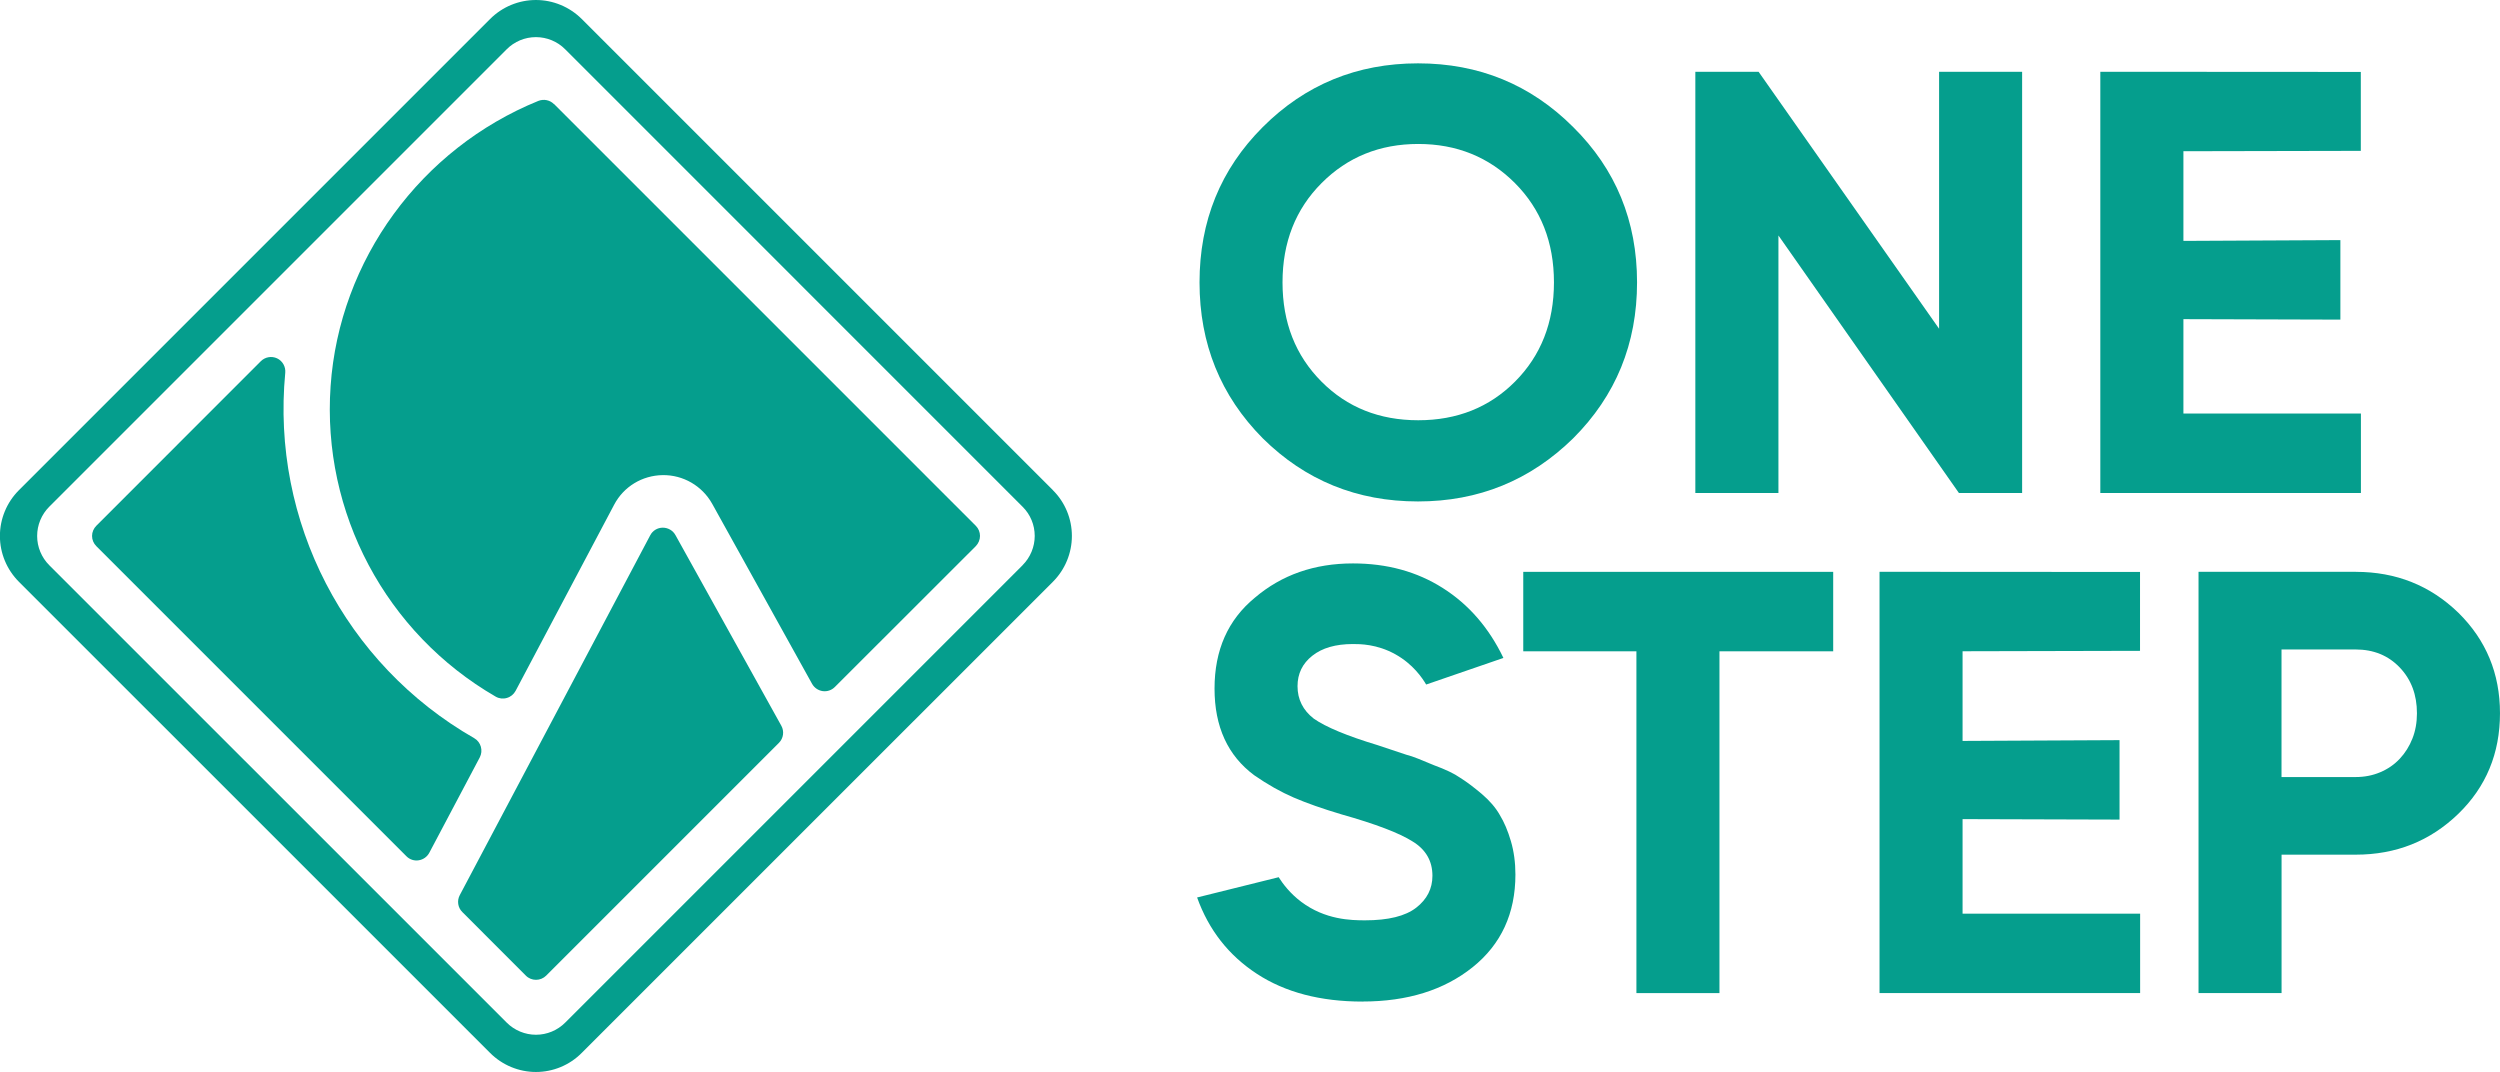
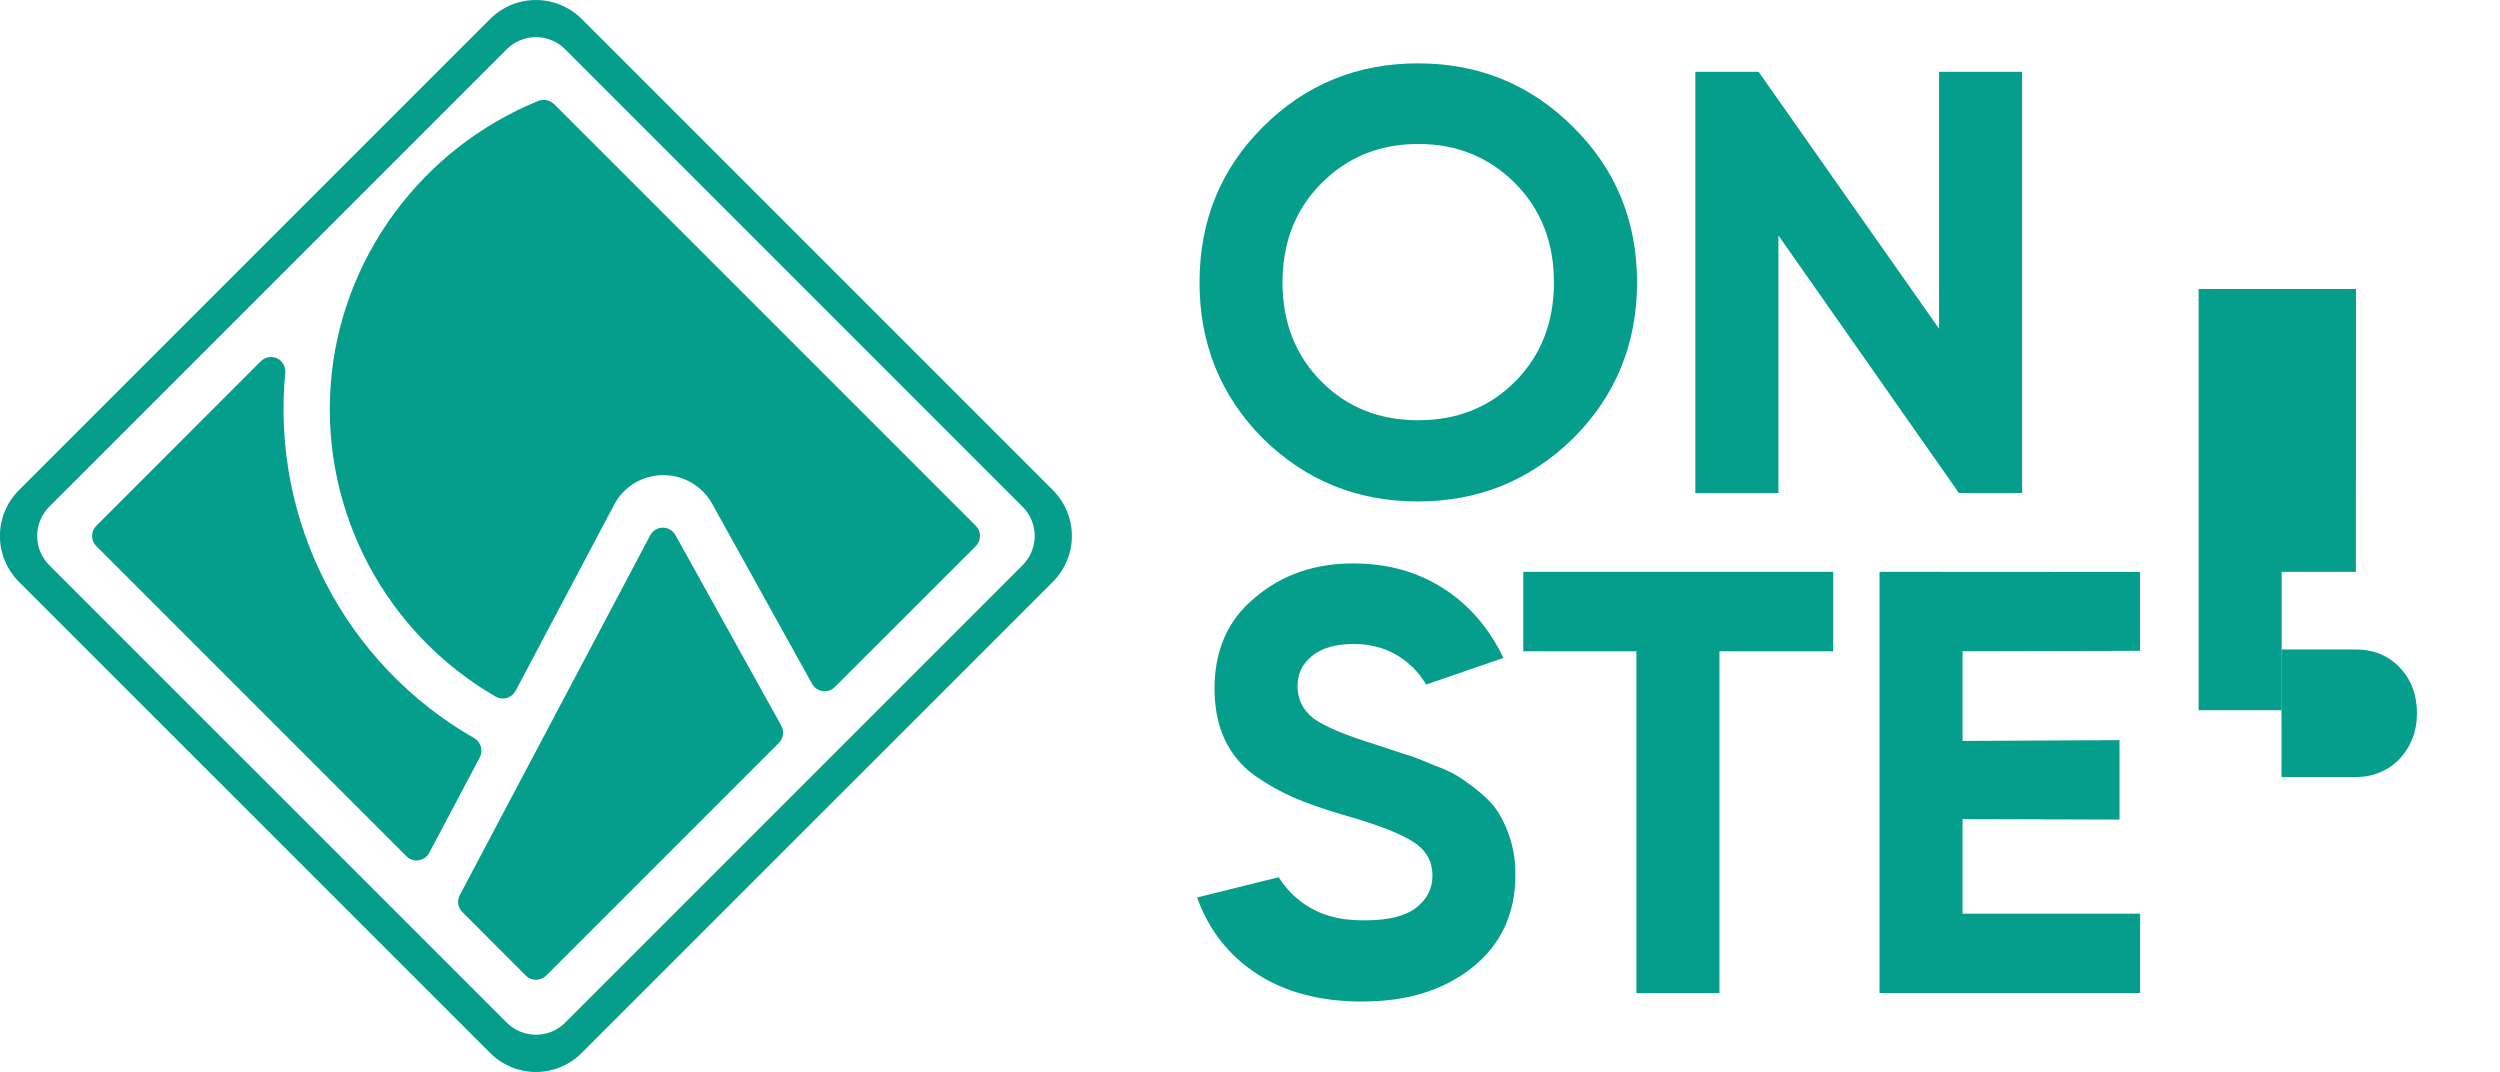
<svg xmlns="http://www.w3.org/2000/svg" xml:space="preserve" width="29.245mm" height="12.54mm" version="1.1" style="shape-rendering:geometricPrecision; text-rendering:geometricPrecision; image-rendering:optimizeQuality; fill-rule:evenodd; clip-rule:evenodd" viewBox="0 0 474.77 203.58">
  <defs>
    <style type="text/css">
   
    .fil0 {fill:#059E8D;fill-rule:nonzero}
   
  </style>
  </defs>
  <g id="Слой_x0020_1">
    <g id="_2447304843344">
      <path class="fil0" d="M372.71 173.51l33.72 0 0 15.08 -49.49 0 0 -80c16.49,0.01 32.98,0.02 49.47,0.03 0,5 0,9.99 0,14.98 -11.23,0.02 -22.46,0.05 -33.7,0.08l0 17.03c9.94,-0.05 19.88,-0.1 29.81,-0.15 0,5.03 0,10.06 0,15.09 -9.94,-0.03 -19.88,-0.06 -29.81,-0.09 0,5.98 0,11.96 0,17.94z" />
      <path class="fil0" d="M250.98 72.49c4.86,4.88 10.98,7.32 18.36,7.32 7.37,0 13.49,-2.44 18.36,-7.32 4.94,-4.95 7.41,-11.24 7.41,-18.86 0,-7.62 -2.47,-13.9 -7.41,-18.86 -4.94,-4.95 -11.07,-7.43 -18.36,-7.43 -7.3,0 -13.43,2.48 -18.36,7.43 -4.94,4.95 -7.42,11.24 -7.42,18.86 0,7.62 2.47,13.9 7.42,18.86zm47.79 10.74c-8.16,8 -17.98,12 -29.48,12 -11.58,0 -21.41,-4 -29.49,-12 -8,-8.07 -12,-17.94 -12,-29.6 0,-11.66 4,-21.49 12,-29.49 8.07,-8.07 17.91,-12.11 29.49,-12.11 11.58,0 21.41,4.04 29.48,12.11 8.08,8 12.12,17.83 12.12,29.49 0,11.66 -4.04,21.52 -12.12,29.6z" />
      <polygon class="fil0" points="368.25,13.63 384.02,13.63 384.02,93.63 372.02,93.63 337.74,44.72 337.74,93.63 321.96,93.63 321.96,13.63 333.97,13.63 368.25,62.43 " />
-       <path class="fil0" d="M414.65 78.54l33.71 0 0 15.09 -49.49 0 0 -80c16.49,0.01 32.98,0.02 49.47,0.03 0,5 0,9.99 0,14.99 -11.23,0.03 -22.46,0.05 -33.69,0.07l0 17.03c9.94,-0.05 19.88,-0.1 29.81,-0.15 0,5.03 0,10.07 0,15.1 -9.94,-0.03 -19.88,-0.06 -29.81,-0.09 0,5.98 0,11.96 0,17.95z" />
      <path class="fil0" d="M258.77 190.21c-8,0 -14.69,-1.75 -20.06,-5.26 -5.37,-3.5 -9.16,-8.34 -11.37,-14.51 5.17,-1.29 10.32,-2.57 15.49,-3.85 0.8,1.26 2.15,3.07 4.29,4.68 4.55,3.41 9.44,3.51 12.11,3.51 4.42,0 7.66,-0.8 9.72,-2.4 2.06,-1.6 3.08,-3.62 3.08,-6.06 0,-2.82 -1.26,-4.99 -3.77,-6.52 -2.52,-1.6 -7.01,-3.31 -13.49,-5.14 -3.58,-1.07 -6.61,-2.13 -9.09,-3.2 -2.47,-1.07 -4.97,-2.48 -7.49,-4.23 -5.03,-3.73 -7.54,-9.22 -7.54,-16.46 0,-7.32 2.55,-13.06 7.66,-17.26 5.1,-4.34 11.31,-6.51 18.63,-6.51 6.47,0 12.17,1.56 17.08,4.69 4.92,3.12 8.75,7.55 11.49,13.26 -4.89,1.69 -9.78,3.37 -14.67,5.05 -0.71,-1.21 -2.48,-3.87 -5.86,-5.75 -3.51,-1.95 -6.74,-1.94 -8.05,-1.94 -3.27,0 -5.85,0.74 -7.72,2.23 -1.87,1.48 -2.8,3.41 -2.8,5.77 0,2.51 1.03,4.57 3.09,6.17 2.29,1.6 6.32,3.28 12.11,5.03l5.49 1.83c0.61,0.15 1.35,0.4 2.23,0.75 0.87,0.34 1.84,0.74 2.91,1.2 2.28,0.84 3.96,1.64 5.03,2.4 1.22,0.76 2.59,1.79 4.12,3.08 1.52,1.3 2.66,2.63 3.43,4 0.84,1.37 1.54,3.03 2.11,4.97 0.57,1.94 0.86,4.06 0.86,6.34 0,7.39 -2.71,13.26 -8.12,17.6 -5.41,4.34 -12.39,6.52 -20.91,6.52z" />
      <polygon class="fil0" points="348.14,108.6 348.14,123.69 326.54,123.69 326.54,188.6 310.77,188.6 310.77,123.69 289.28,123.69 289.28,108.6 " />
-       <path class="fil0" d="M447.34 147.57c1.68,0 3.24,-0.3 4.68,-0.91 1.45,-0.61 2.69,-1.47 3.72,-2.57 1.03,-1.1 1.83,-2.38 2.4,-3.83 0.57,-1.44 0.86,-3.04 0.86,-4.8 0,-3.5 -1.08,-6.4 -3.26,-8.69 -2.17,-2.28 -4.97,-3.43 -8.4,-3.43l-14.06 0 0 24.23 14.06 0zm0.06 -38.97c7.63,0 14.12,2.59 19.47,7.77 5.26,5.18 7.9,11.54 7.9,19.08 0,7.62 -2.64,13.98 -7.9,19.09 -5.35,5.18 -11.84,7.77 -19.49,7.77l-14.09 0 0 26.28 -15.77 0 0 -80 29.89 0z" />
+       <path class="fil0" d="M447.34 147.57c1.68,0 3.24,-0.3 4.68,-0.91 1.45,-0.61 2.69,-1.47 3.72,-2.57 1.03,-1.1 1.83,-2.38 2.4,-3.83 0.57,-1.44 0.86,-3.04 0.86,-4.8 0,-3.5 -1.08,-6.4 -3.26,-8.69 -2.17,-2.28 -4.97,-3.43 -8.4,-3.43l-14.06 0 0 24.23 14.06 0zm0.06 -38.97l-14.09 0 0 26.28 -15.77 0 0 -80 29.89 0z" />
      <path class="fil0" d="M194.2 107.34l-86.87 86.87c-1.47,1.47 -3.46,2.3 -5.55,2.3 -2.07,0 -4.08,-0.83 -5.55,-2.3l-86.88 -86.87c-1.47,-1.47 -2.3,-3.47 -2.3,-5.55 0,-2.09 0.83,-4.09 2.3,-5.56l86.88 -86.88c1.46,-1.47 3.46,-2.3 5.54,-2.3 2.09,0 4.09,0.83 5.55,2.3l86.87 86.88c1.49,1.47 2.31,3.46 2.31,5.55 0,2.07 -0.83,4.08 -2.31,5.56zm5.76 -14.25l-89.48 -89.48c-2.31,-2.3 -5.44,-3.61 -8.71,-3.61 -3.26,0 -6.39,1.3 -8.7,3.61l-89.48 89.48c-2.31,2.31 -3.61,5.44 -3.61,8.7 0,3.26 1.3,6.38 3.61,8.7l89.48 89.47c2.31,2.31 5.45,3.62 8.71,3.62 3.25,0 6.39,-1.3 8.69,-3.62l89.48 -89.47c2.31,-2.31 3.61,-5.45 3.61,-8.71 0,-3.25 -1.29,-6.39 -3.61,-8.69z" />
      <path class="fil0" d="M128.27 101.62c-0.48,-0.88 -1.41,-1.41 -2.41,-1.41 -1.01,0.01 -1.92,0.56 -2.38,1.45l-36.17 68.34c-0.56,1.06 -0.37,2.37 0.49,3.21l12.06 12.07c0.51,0.52 1.21,0.8 1.93,0.8 0.72,0 1.42,-0.29 1.93,-0.8l44.2 -44.2c0.86,-0.86 1.05,-2.19 0.46,-3.25l-20.11 -36.21z" />
      <path class="fil0" d="M90.06 140.19c-24.58,-14.07 -38.58,-41.2 -35.89,-69.39 0.11,-1.15 -0.51,-2.26 -1.56,-2.75 -1.04,-0.48 -2.27,-0.26 -3.08,0.55l-31.24 31.25c-0.51,0.51 -0.81,1.21 -0.81,1.93 0,0.73 0.29,1.42 0.81,1.94l58.89 58.89c0.61,0.62 1.48,0.91 2.33,0.77 0.86,-0.13 1.6,-0.66 2.01,-1.42l9.59 -18.12c0.68,-1.3 0.22,-2.92 -1.05,-3.65z" />
      <path class="fil0" d="M105.2 19.77c-0.78,-0.78 -1.94,-1.01 -2.96,-0.61 -22.3,9.07 -37.81,30.17 -39.46,54.19 -1.67,24.02 10.5,46.89 31.34,58.94 0.64,0.38 1.41,0.47 2.13,0.26 0.71,-0.2 1.31,-0.69 1.66,-1.34l18.72 -35.36c1.81,-3.44 5.33,-5.57 9.23,-5.62 3.88,-0.05 7.48,2.04 9.38,5.43l18.98 34.21c0.42,0.75 1.17,1.26 2.01,1.38 0.85,0.12 1.7,-0.17 2.31,-0.78l26.77 -26.75c0.5,-0.51 0.8,-1.22 0.8,-1.94 0,-0.72 -0.29,-1.42 -0.8,-1.93l-80.09 -80.09z" />
    </g>
  </g>
</svg>